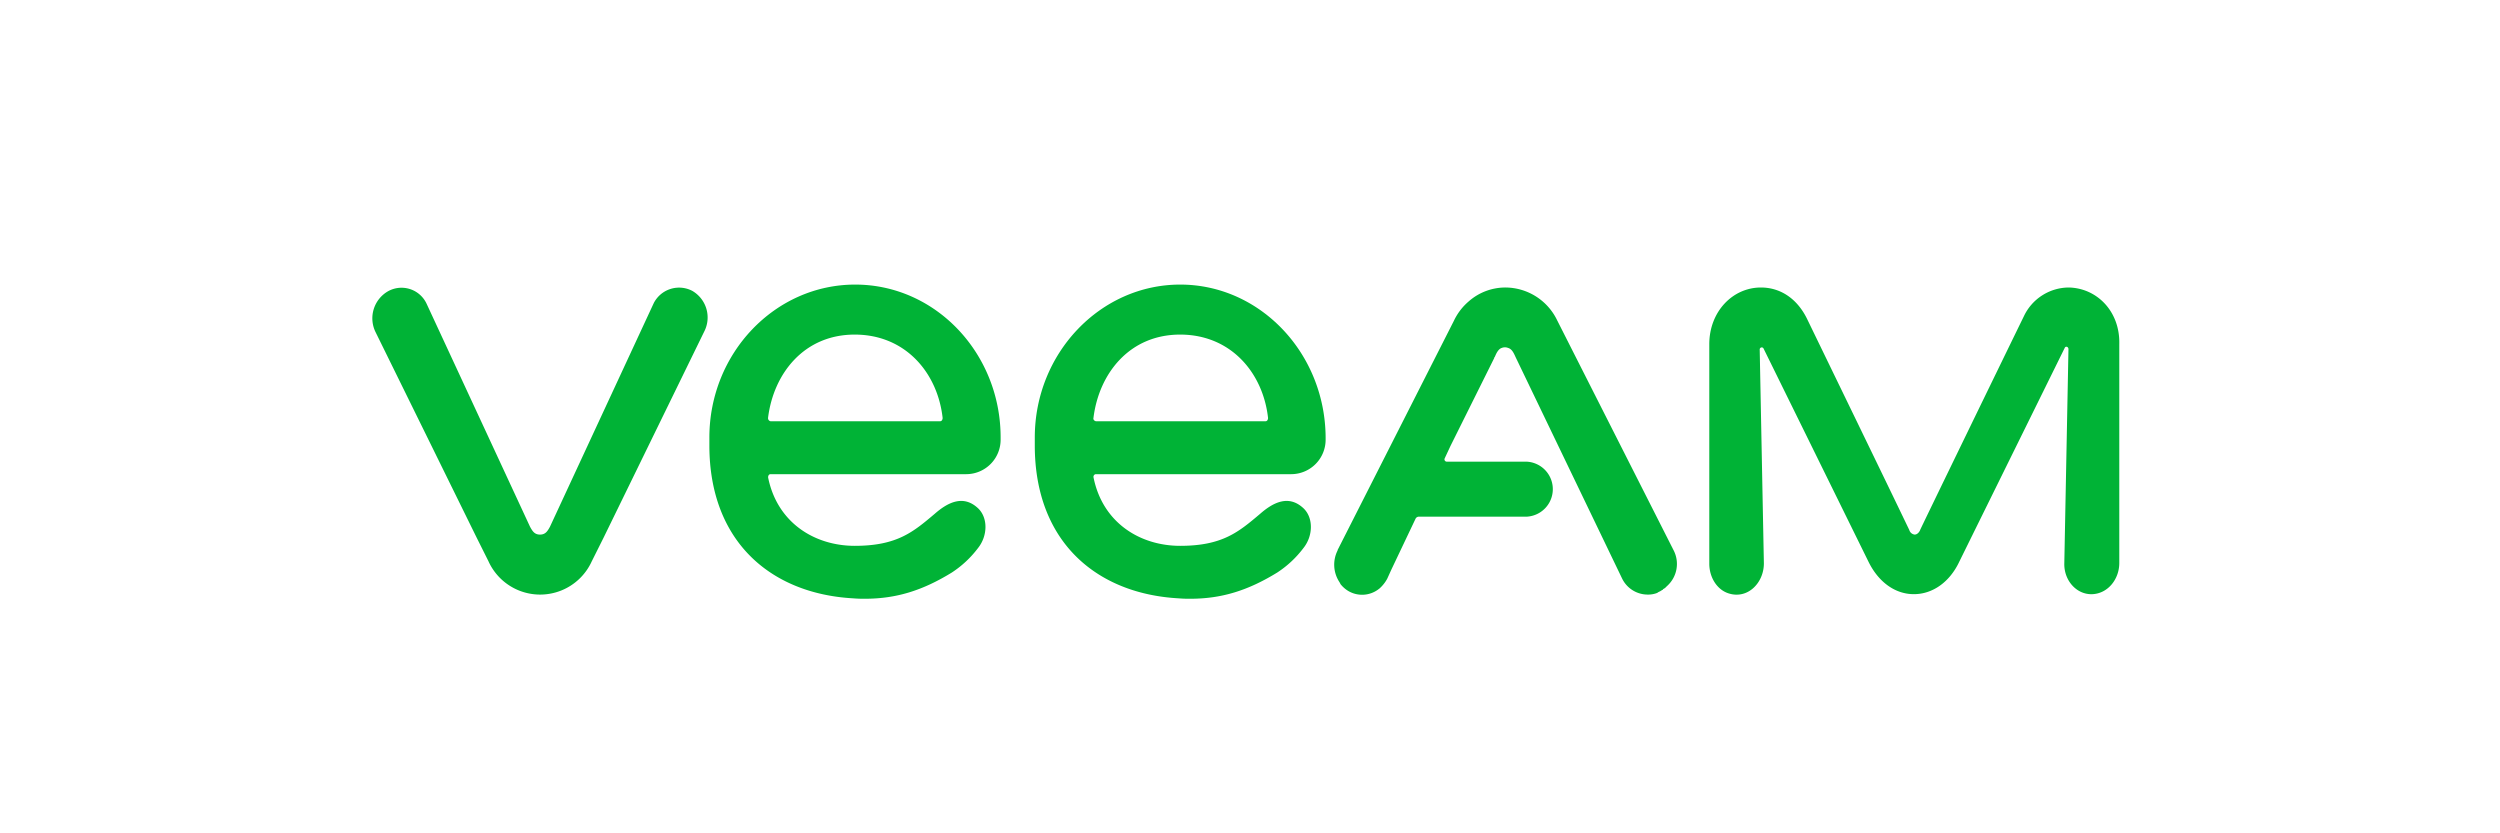
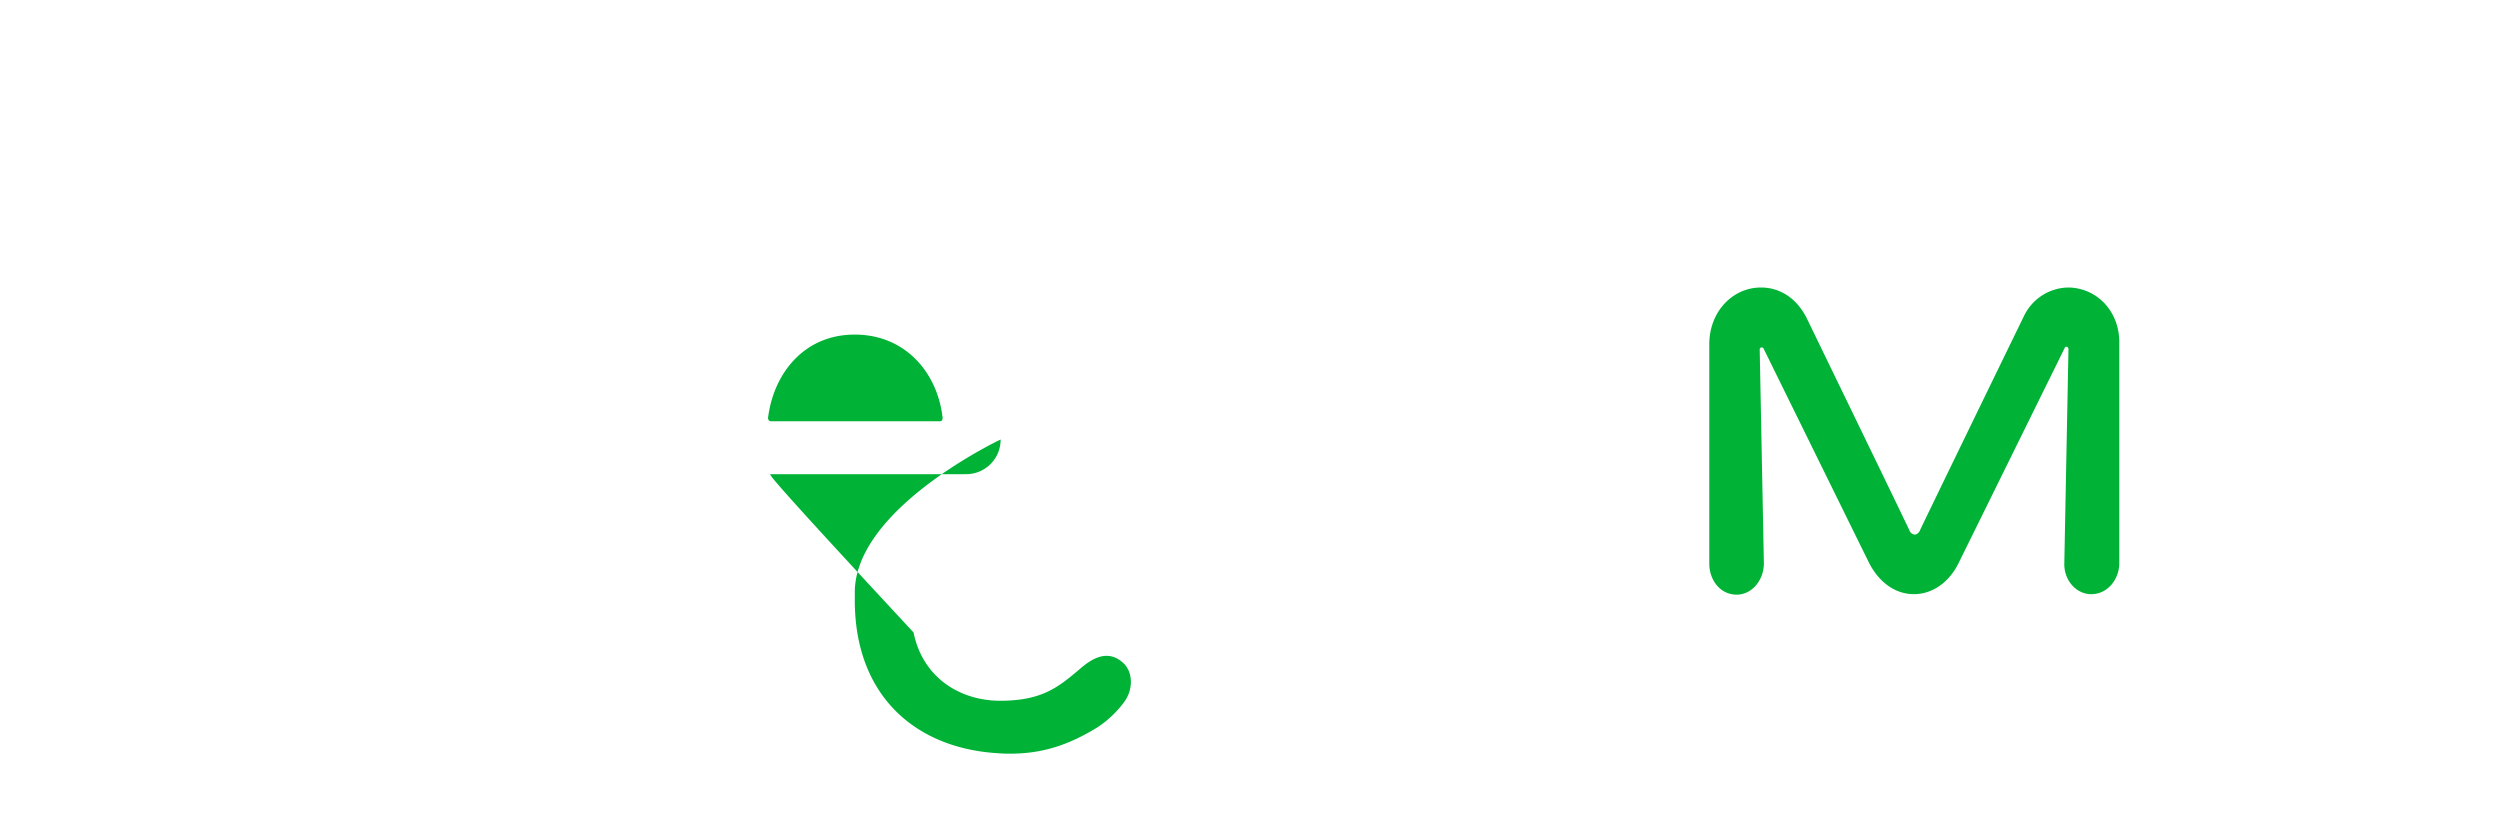
<svg xmlns="http://www.w3.org/2000/svg" id="Layer_1" data-name="Layer 1" viewBox="0 0 600 200">
  <title>veeam-logo-v2-02</title>
  <g>
-     <path d="M166.13,69.8a6.83,6.83,0,0,0-9.21,2.91l-.09.19L132,126.4h0c-.6,1.1-1.1,1.9-2.4,1.9s-1.8-.8-2.4-1.9h0L102.43,73a6.64,6.64,0,0,0-8.76-3.37,5.44,5.44,0,0,0-.54.27,7.49,7.49,0,0,0-3,9.8l24.3,49.4,2.8,5.6a13.61,13.61,0,0,0,24.8,0l2.8-5.6L169,79.6A7.38,7.38,0,0,0,166.13,69.8Z" style="fill: #00b336" />
    <path d="M496.43,69a12,12,0,0,0-10.7,6.9c-6.3,12.9-24.9,51.2-24.9,51.3s-.5,1.1-1.3,1.1a1.52,1.52,0,0,1-1.3-1.1h0c-6.1-12.7-18.3-37.8-24.6-50.8-2.5-5-6.6-7.4-11-7.4h0c-6.8,0-12.4,5.8-12.4,13.6v52.7c0,3.2,1.8,6.2,4.6,7.1,4.6,1.5,8.5-2.5,8.5-7.2l-1-51.3a.49.49,0,0,1,.46-.52.47.47,0,0,1,.44.22l25.2,51.2c2.4,4.9,6.4,7.8,10.9,7.8s8.6-2.9,10.9-7.8l25.3-51.3c.2-.5.9-.3.9.3l-1,51.6c0,4.1,3.1,7.4,6.8,7.2s6.4-3.6,6.4-7.5V82.6C508.83,74.7,503.23,69.1,496.43,69Z" style="fill: #00b336" />
-     <path d="M401.63,132l-27.9-55.1a13.85,13.85,0,0,0-12.4-7.9,13.32,13.32,0,0,0-8.8,3.3,13.93,13.93,0,0,0-3.6,4.7l-27.8,54.8c0,.1-.1.1-.1.2v.1a7.58,7.58,0,0,0,.5,7.7c0,.1.1.1.1.2s.1.1.1.2a7.06,7.06,0,0,0,1.8,1.6,6.51,6.51,0,0,0,7.2-.3.1.1,0,0,0,.1-.1h0a1.5,1.5,0,0,0,.4-.3l.3-.3.1-.1a8.5,8.5,0,0,0,1.3-1.8l1-2.2,5.8-12.2a.88.88,0,0,1,.8-.5h25.9a6.61,6.61,0,0,0,0-13.2h-19.2a.56.56,0,0,1-.56-.54.58.58,0,0,1,.06-.26l1.4-3,10.5-21.1v-.1a.1.1,0,0,1,.1-.1h0c.2-.4.7-1.9,1.7-2.2a2,2,0,0,1,1.5,0c1.1.3,1.5,1.6,2,2.6h0l25.4,52.8a6.84,6.84,0,0,0,6.1,3.8,6,6,0,0,0,2.3-.4.1.1,0,0,0,.1-.1h0l.6-.3c.1,0,.1-.1.2-.1a.1.1,0,0,0,.1-.1h0c.1,0,.1-.1.2-.1a.22.22,0,0,0,.2-.2c.1,0,.1-.1.2-.1s.2-.2.3-.2l.3-.3.1-.1A7.12,7.12,0,0,0,401.63,132Z" style="fill: #00b336" />
-     <path d="M184.93,113.8h47a8.27,8.27,0,0,0,8.22-8.32c0-.16,0-.32,0-.48,0-20.2-15.6-36.7-34.9-36.7s-35,16.5-35,36.7v1.9c0,23.1,14.8,35.6,34.5,36.7.93.08,1.87.11,2.8.1,7.6,0,13.9-2,20.9-6.3a24.91,24.91,0,0,0,6.3-5.9c2.3-2.9,2.4-7.2,0-9.5-3.5-3.3-7.2-1.5-10.4,1.3-5.1,4.3-9,7.7-19.2,7.7-9.6,0-18.6-5.5-20.8-16.4C184.33,114.2,184.53,113.8,184.93,113.8Zm-.6-13.5c1.3-10.6,8.6-20,20.8-20s19.9,9.2,21.1,20c0,.4-.2.8-.6.8h-40.7A.76.76,0,0,1,184.33,100.3Z" style="fill: #00b336" />
-     <path d="M262.93,113.8h47a8.27,8.27,0,0,0,8.22-8.32c0-.16,0-.32,0-.48-.1-20.2-15.7-36.7-34.9-36.7s-34.9,16.5-34.9,36.7v1.9c0,23.1,14.8,35.6,34.5,36.7.93.08,1.87.11,2.8.1,7.6,0,13.9-2,20.9-6.3a24.91,24.91,0,0,0,6.3-5.9c2.3-2.9,2.4-7.2,0-9.5-3.5-3.3-7.2-1.5-10.4,1.3-5.1,4.3-9,7.7-19.2,7.7-9.6,0-18.6-5.5-20.8-16.4a.65.65,0,0,1,.45-.79Zm-.5-13.5c1.3-10.6,8.6-20,20.8-20s19.9,9.2,21.1,20c0,.4-.2.8-.6.8H263C262.63,101,262.33,100.7,262.43,100.3Z" style="fill: #00b336" />
+     <path d="M184.93,113.8h47a8.27,8.27,0,0,0,8.22-8.32s-35,16.5-35,36.7v1.9c0,23.1,14.8,35.6,34.5,36.7.93.08,1.87.11,2.8.1,7.6,0,13.9-2,20.9-6.3a24.91,24.91,0,0,0,6.3-5.9c2.3-2.9,2.4-7.2,0-9.5-3.5-3.3-7.2-1.5-10.4,1.3-5.1,4.3-9,7.7-19.2,7.7-9.6,0-18.6-5.5-20.8-16.4C184.33,114.2,184.53,113.8,184.93,113.8Zm-.6-13.5c1.3-10.6,8.6-20,20.8-20s19.9,9.2,21.1,20c0,.4-.2.8-.6.8h-40.7A.76.76,0,0,1,184.33,100.3Z" style="fill: #00b336" />
  </g>
</svg>